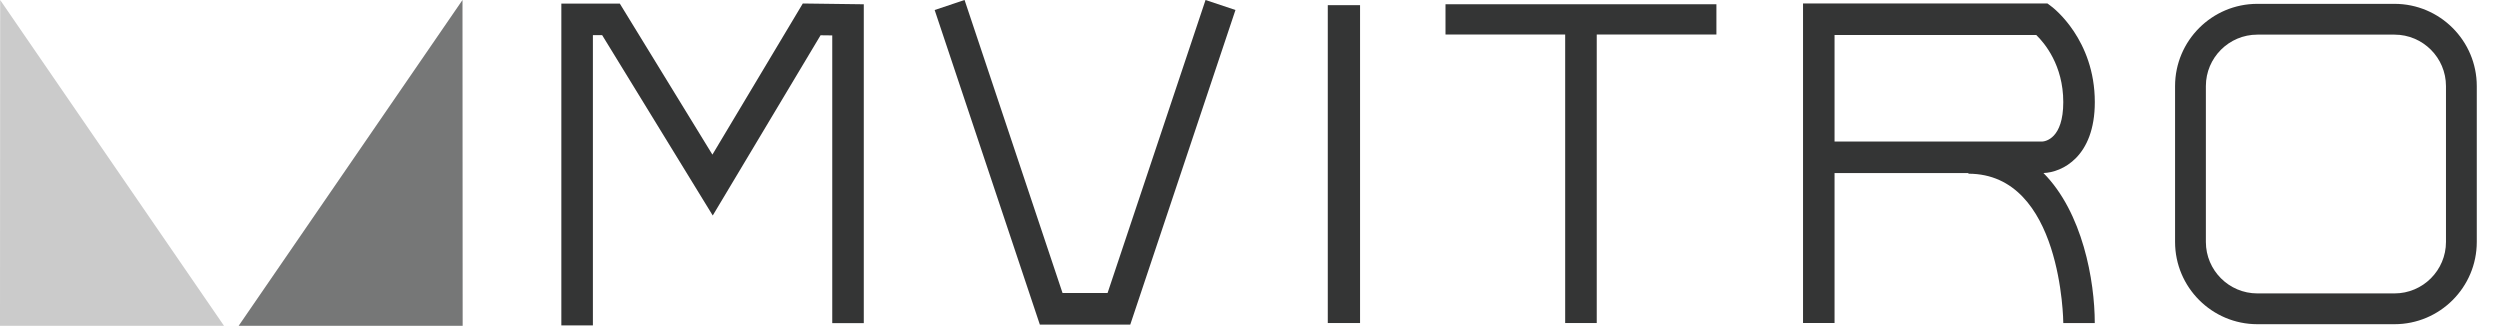
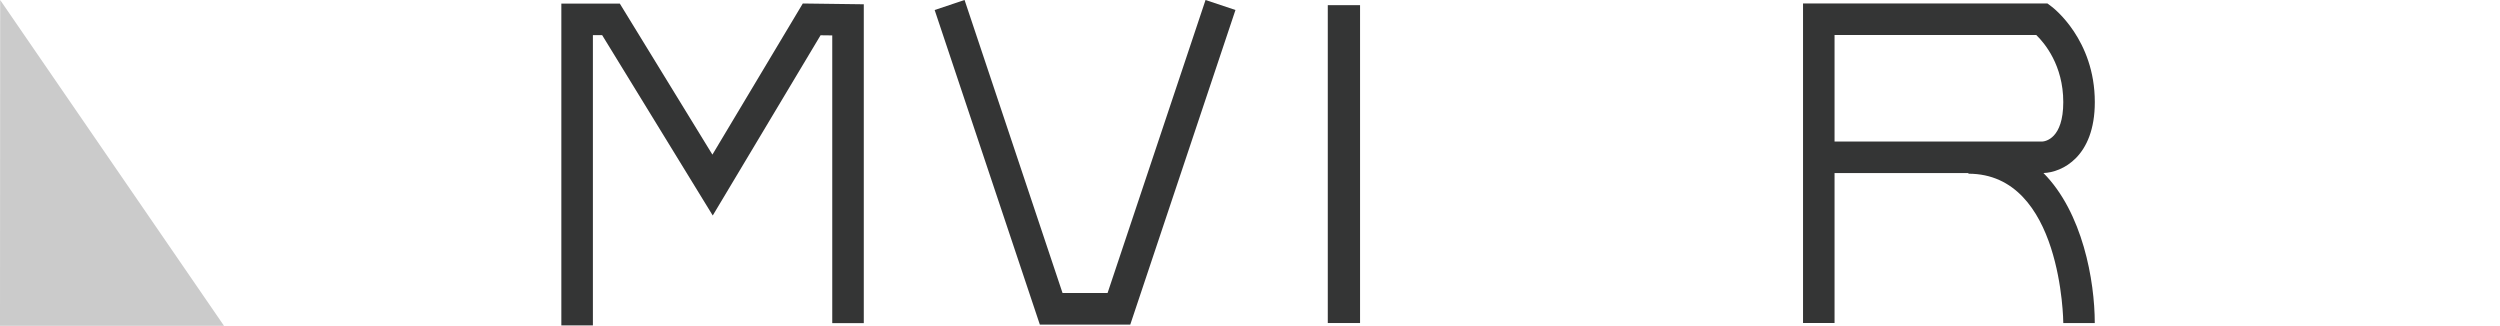
<svg xmlns="http://www.w3.org/2000/svg" version="1.1" id="레이어_1" x="0px" y="0px" width="184px" height="24px" viewBox="0 0 184 24" enable-background="new 0 0 184 24" xml:space="preserve">
  <rect x="97.725" y="0.38" fill="#343535" width="2.375" height="23.395" />
-   <polygon fill="#343535" points="126.328,0.313 106.389,0.313 106.389,2.54 115.197,2.54 115.197,23.775 117.52,23.775 117.52,2.54   126.328,2.54 " />
  <path fill="#343535" d="M154.178,7.514c0-4.593-3.047-6.93-3.178-7.027l-0.309-0.232h-17.988v23.52h2.32V12.74h9.854v0.045  c6.883,0,6.982,10.881,6.982,10.993l1.158-0.002h1.158c0-3.125-0.898-8.141-3.777-11.041  C151.758,12.688,154.178,11.557,154.178,7.514 M135.023,2.577h14.846c0.6,0.58,1.988,2.216,1.988,4.937  c0,2.687-1.316,2.892-1.553,2.905h-15.281V2.577z" />
-   <path fill="#343535" d="M176.236,23.861h-10.096c-3.34,0-6.055-2.717-6.055-6.055V6.337c0-3.338,2.715-6.054,6.055-6.054h10.096  c3.338,0,6.055,2.716,6.055,6.054v11.469C182.291,21.145,179.574,23.861,176.236,23.861 M166.141,2.549  c-2.09,0-3.789,1.699-3.789,3.788v11.469c0,2.09,1.699,3.789,3.789,3.789h10.096c2.088,0,3.787-1.699,3.787-3.789V6.337  c0-2.089-1.699-3.788-3.787-3.788H166.141z" />
  <polygon fill="#343535" points="43.637,23.949 41.315,23.949 41.315,0.266 45.619,0.266 52.433,11.38 59.086,0.257 63.575,0.315   63.575,23.783 61.254,23.783 61.254,2.606 60.393,2.596 52.458,15.861 44.319,2.587 43.637,2.587 " />
  <polygon fill="#343535" points="83.188,23.889 76.532,23.889 68.79,0.736 70.992,0 78.203,21.566 81.517,21.566 88.728,0   90.93,0.736 " />
  <polygon fill="#CBCBCB" points="0.013,0 0,23.979 16.487,23.979 " />
-   <polygon fill="#767777" points="34.04,0 34.052,23.979 17.565,23.979 " />
</svg>